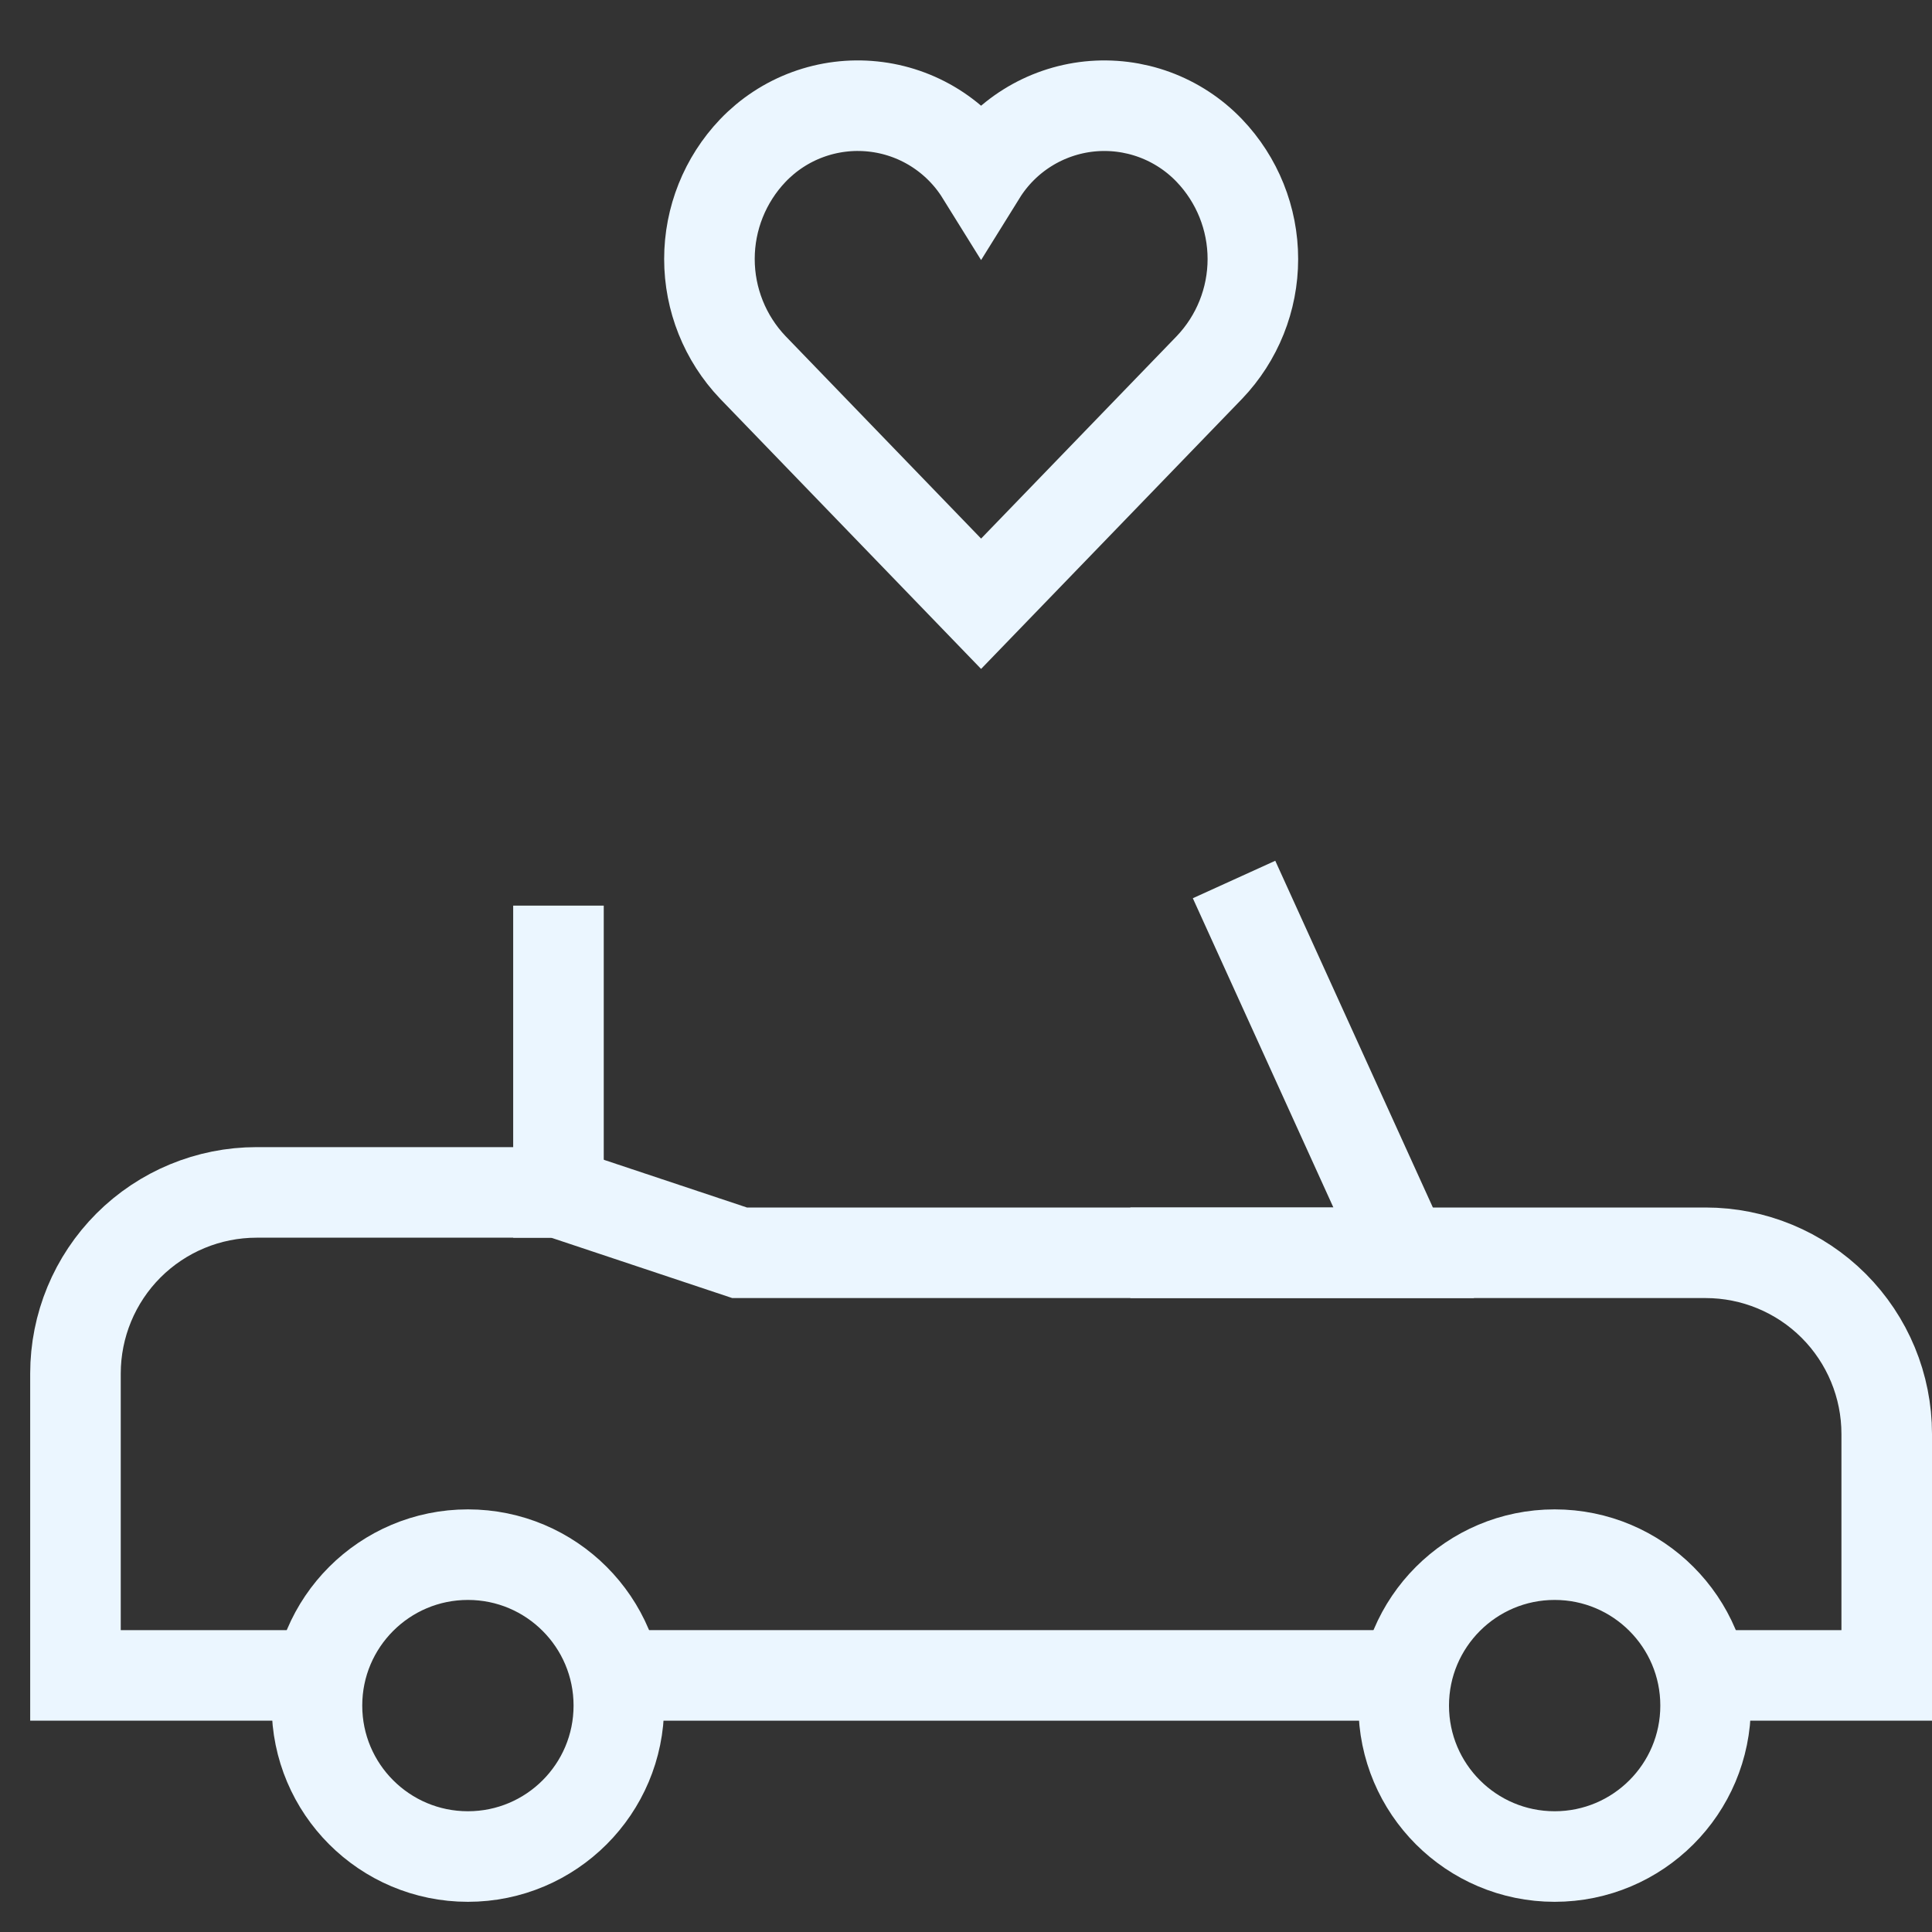
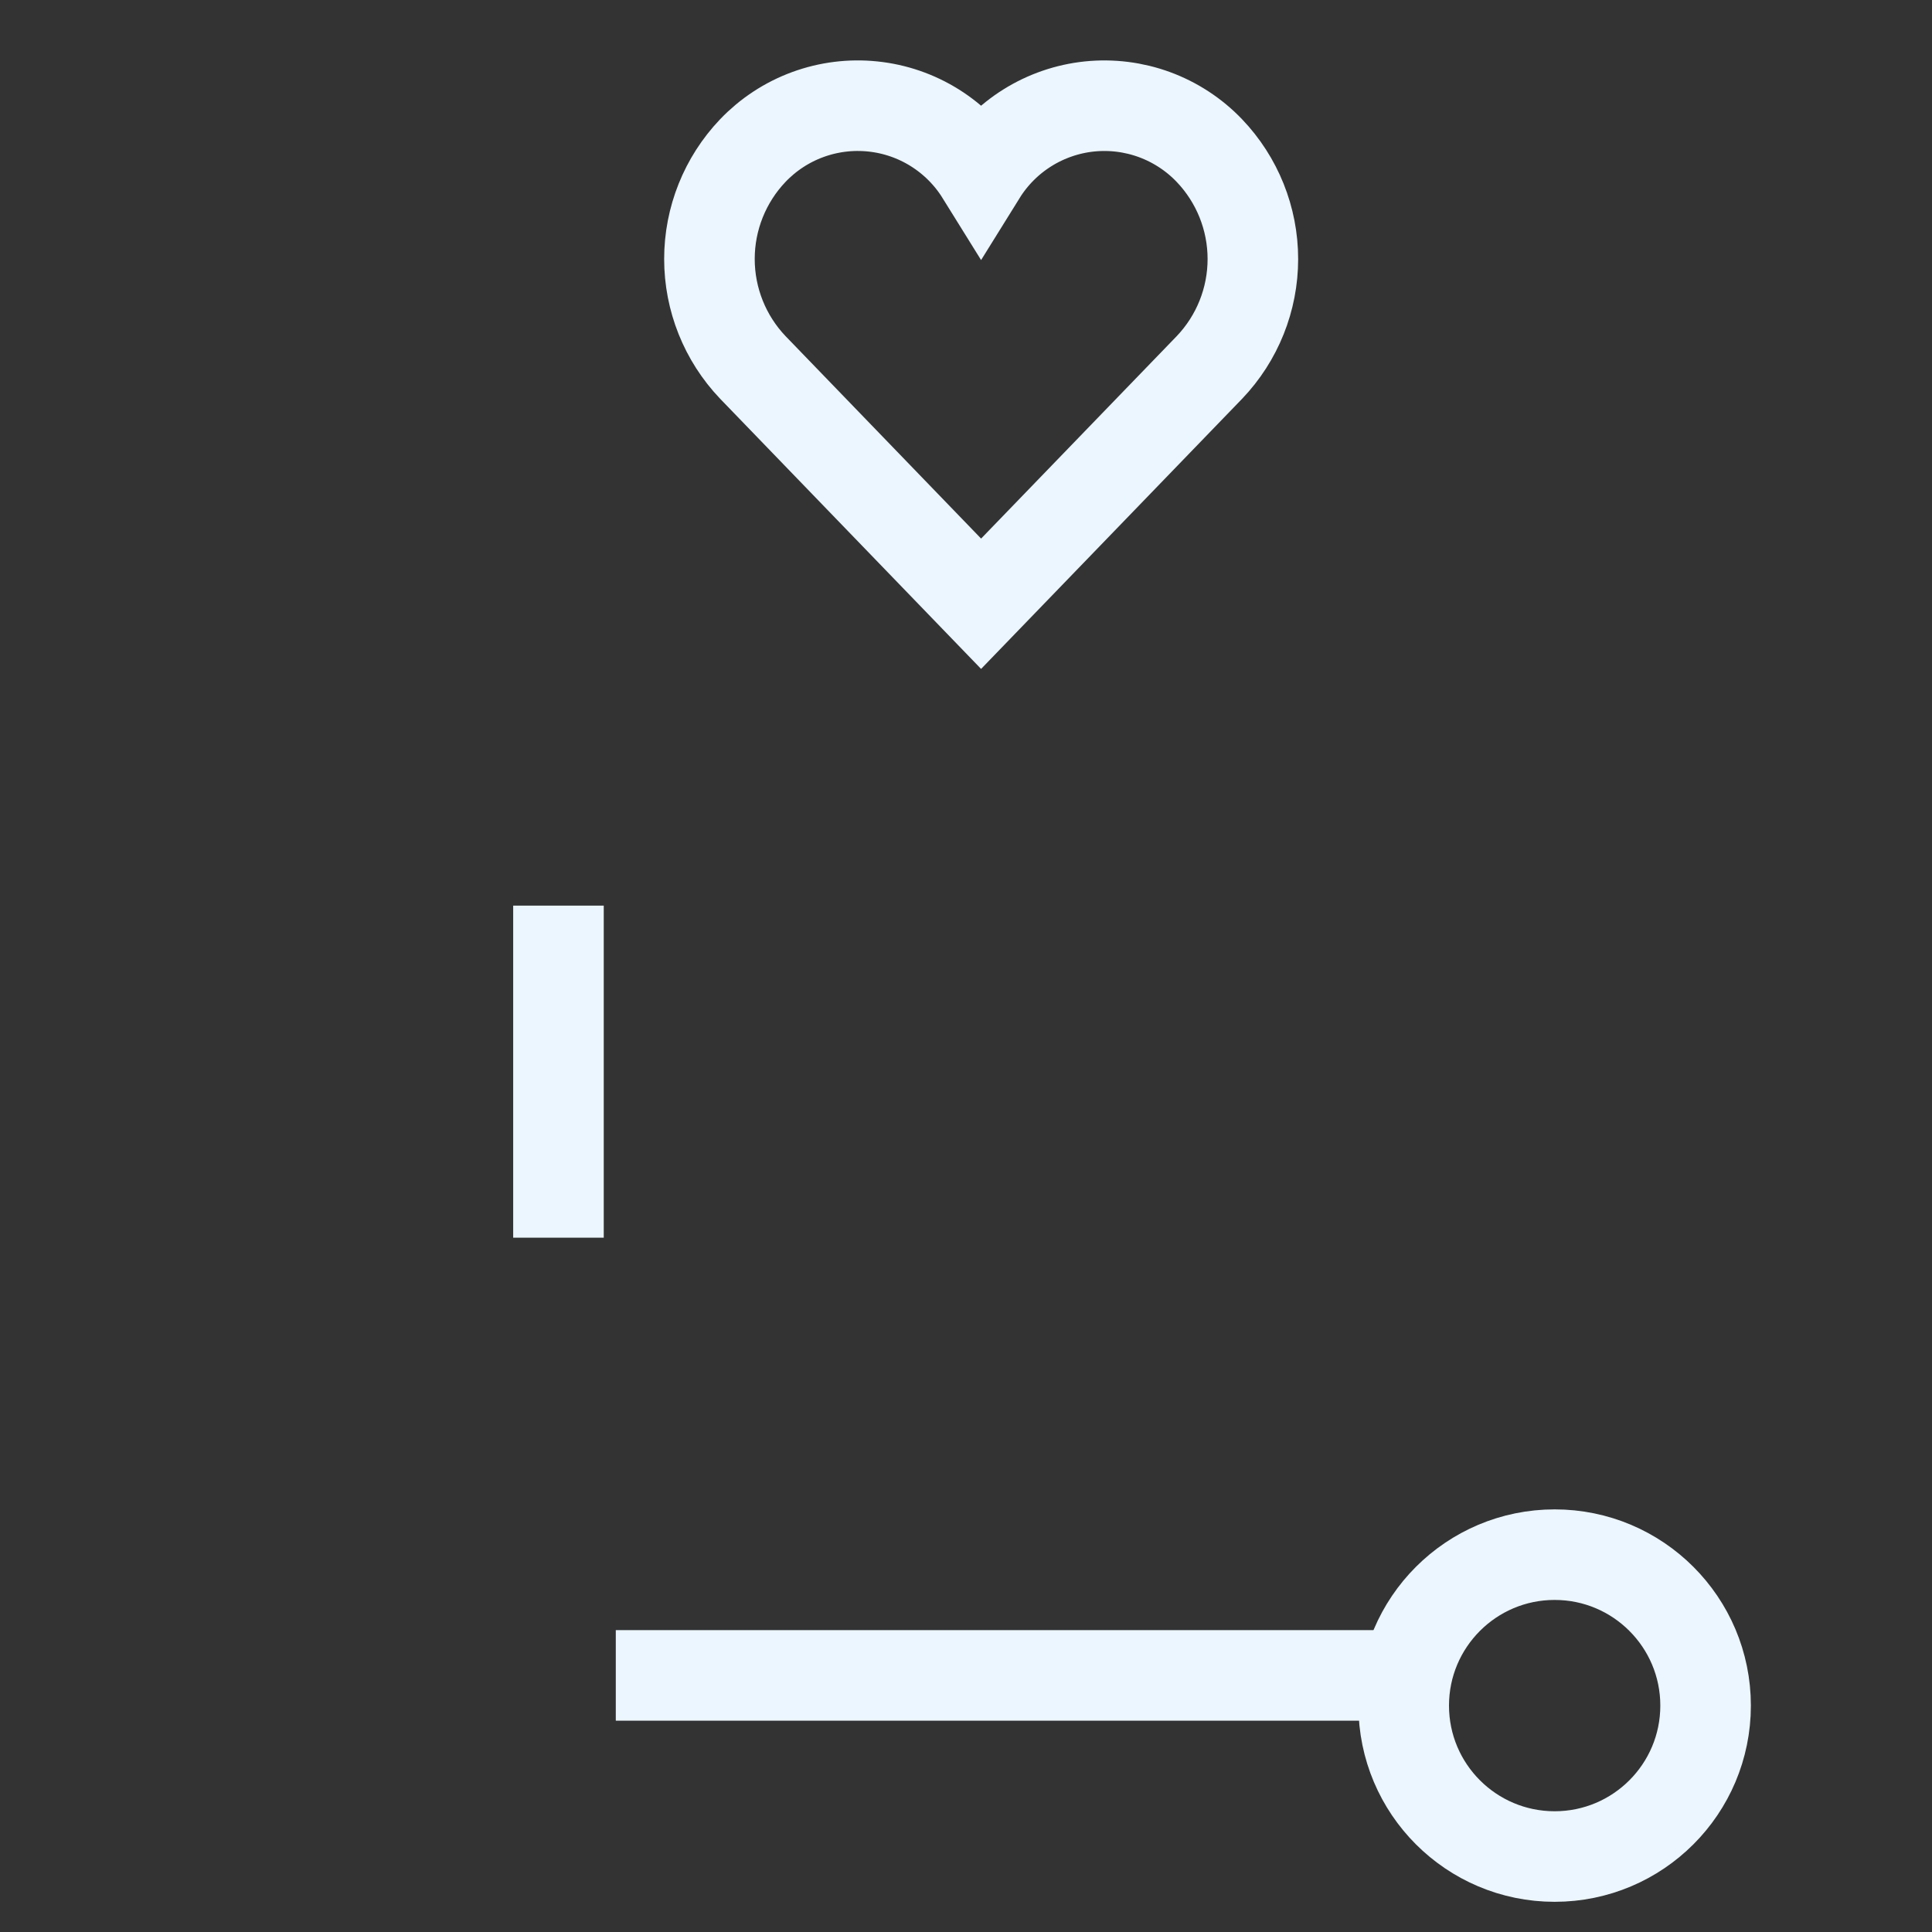
<svg xmlns="http://www.w3.org/2000/svg" width="64" height="64" viewBox="0 0 64 64" fill="none">
  <rect x="0" y="0" width="64" height="64" fill="#333333" stroke="none" />
  <path d="M40.061 4.987C39.554 4.457 38.932 4.05 38.244 3.797C37.555 3.544 36.818 3.452 36.088 3.527C35.359 3.603 34.656 3.845 34.034 4.234C33.412 4.623 32.887 5.149 32.5 5.772C32.113 5.149 31.588 4.623 30.966 4.233C30.344 3.844 29.642 3.602 28.912 3.527C28.182 3.451 27.445 3.543 26.756 3.796C26.067 4.049 25.446 4.457 24.939 4.987C24.016 5.955 23.501 7.242 23.501 8.579C23.501 9.917 24.016 11.204 24.939 12.172L32.5 20L40.063 12.173C40.988 11.205 41.503 9.918 41.503 8.58C41.503 7.241 40.986 5.954 40.061 4.987Z" stroke="#EBF6FF" stroke-width="3" stroke-miterlimit="10" />
  <path d="M46.6 55.5H20.399" stroke="#EBF6FF" stroke-width="3" stroke-miterlimit="10" />
-   <path d="M10.6 55.5H2.5V45.5C2.5 43.909 3.132 42.383 4.257 41.257C5.383 40.132 6.909 39.5 8.5 39.5H18.5L24.5 41.5H56.5C58.091 41.5 59.617 42.132 60.743 43.257C61.868 44.383 62.5 45.909 62.5 47.5V55.5H56.4" stroke="#EBF6FF" stroke-width="3" stroke-miterlimit="10" />
-   <path d="M15.5 61.5C18.261 61.5 20.5 59.261 20.5 56.5C20.5 53.739 18.261 51.5 15.5 51.5C12.739 51.5 10.5 53.739 10.5 56.5C10.5 59.261 12.739 61.5 15.5 61.5Z" stroke="#EBF6FF" stroke-width="3" stroke-miterlimit="10" />
  <path d="M51.5 61.5C54.261 61.5 56.5 59.261 56.5 56.5C56.5 53.739 54.261 51.5 51.5 51.5C48.739 51.5 46.5 53.739 46.5 56.5C46.5 59.261 48.739 61.5 51.5 61.5Z" stroke="#EBF6FF" stroke-width="3" stroke-miterlimit="10" />
-   <path d="M41.5 30.5L46.5 41.5H38.945" stroke="#EBF6FF" stroke-width="3" stroke-miterlimit="10" stroke-linecap="square" />
  <path d="M18.5 39.5V31.5" stroke="#EBF6FF" stroke-width="3" stroke-miterlimit="10" stroke-linecap="square" />
</svg>